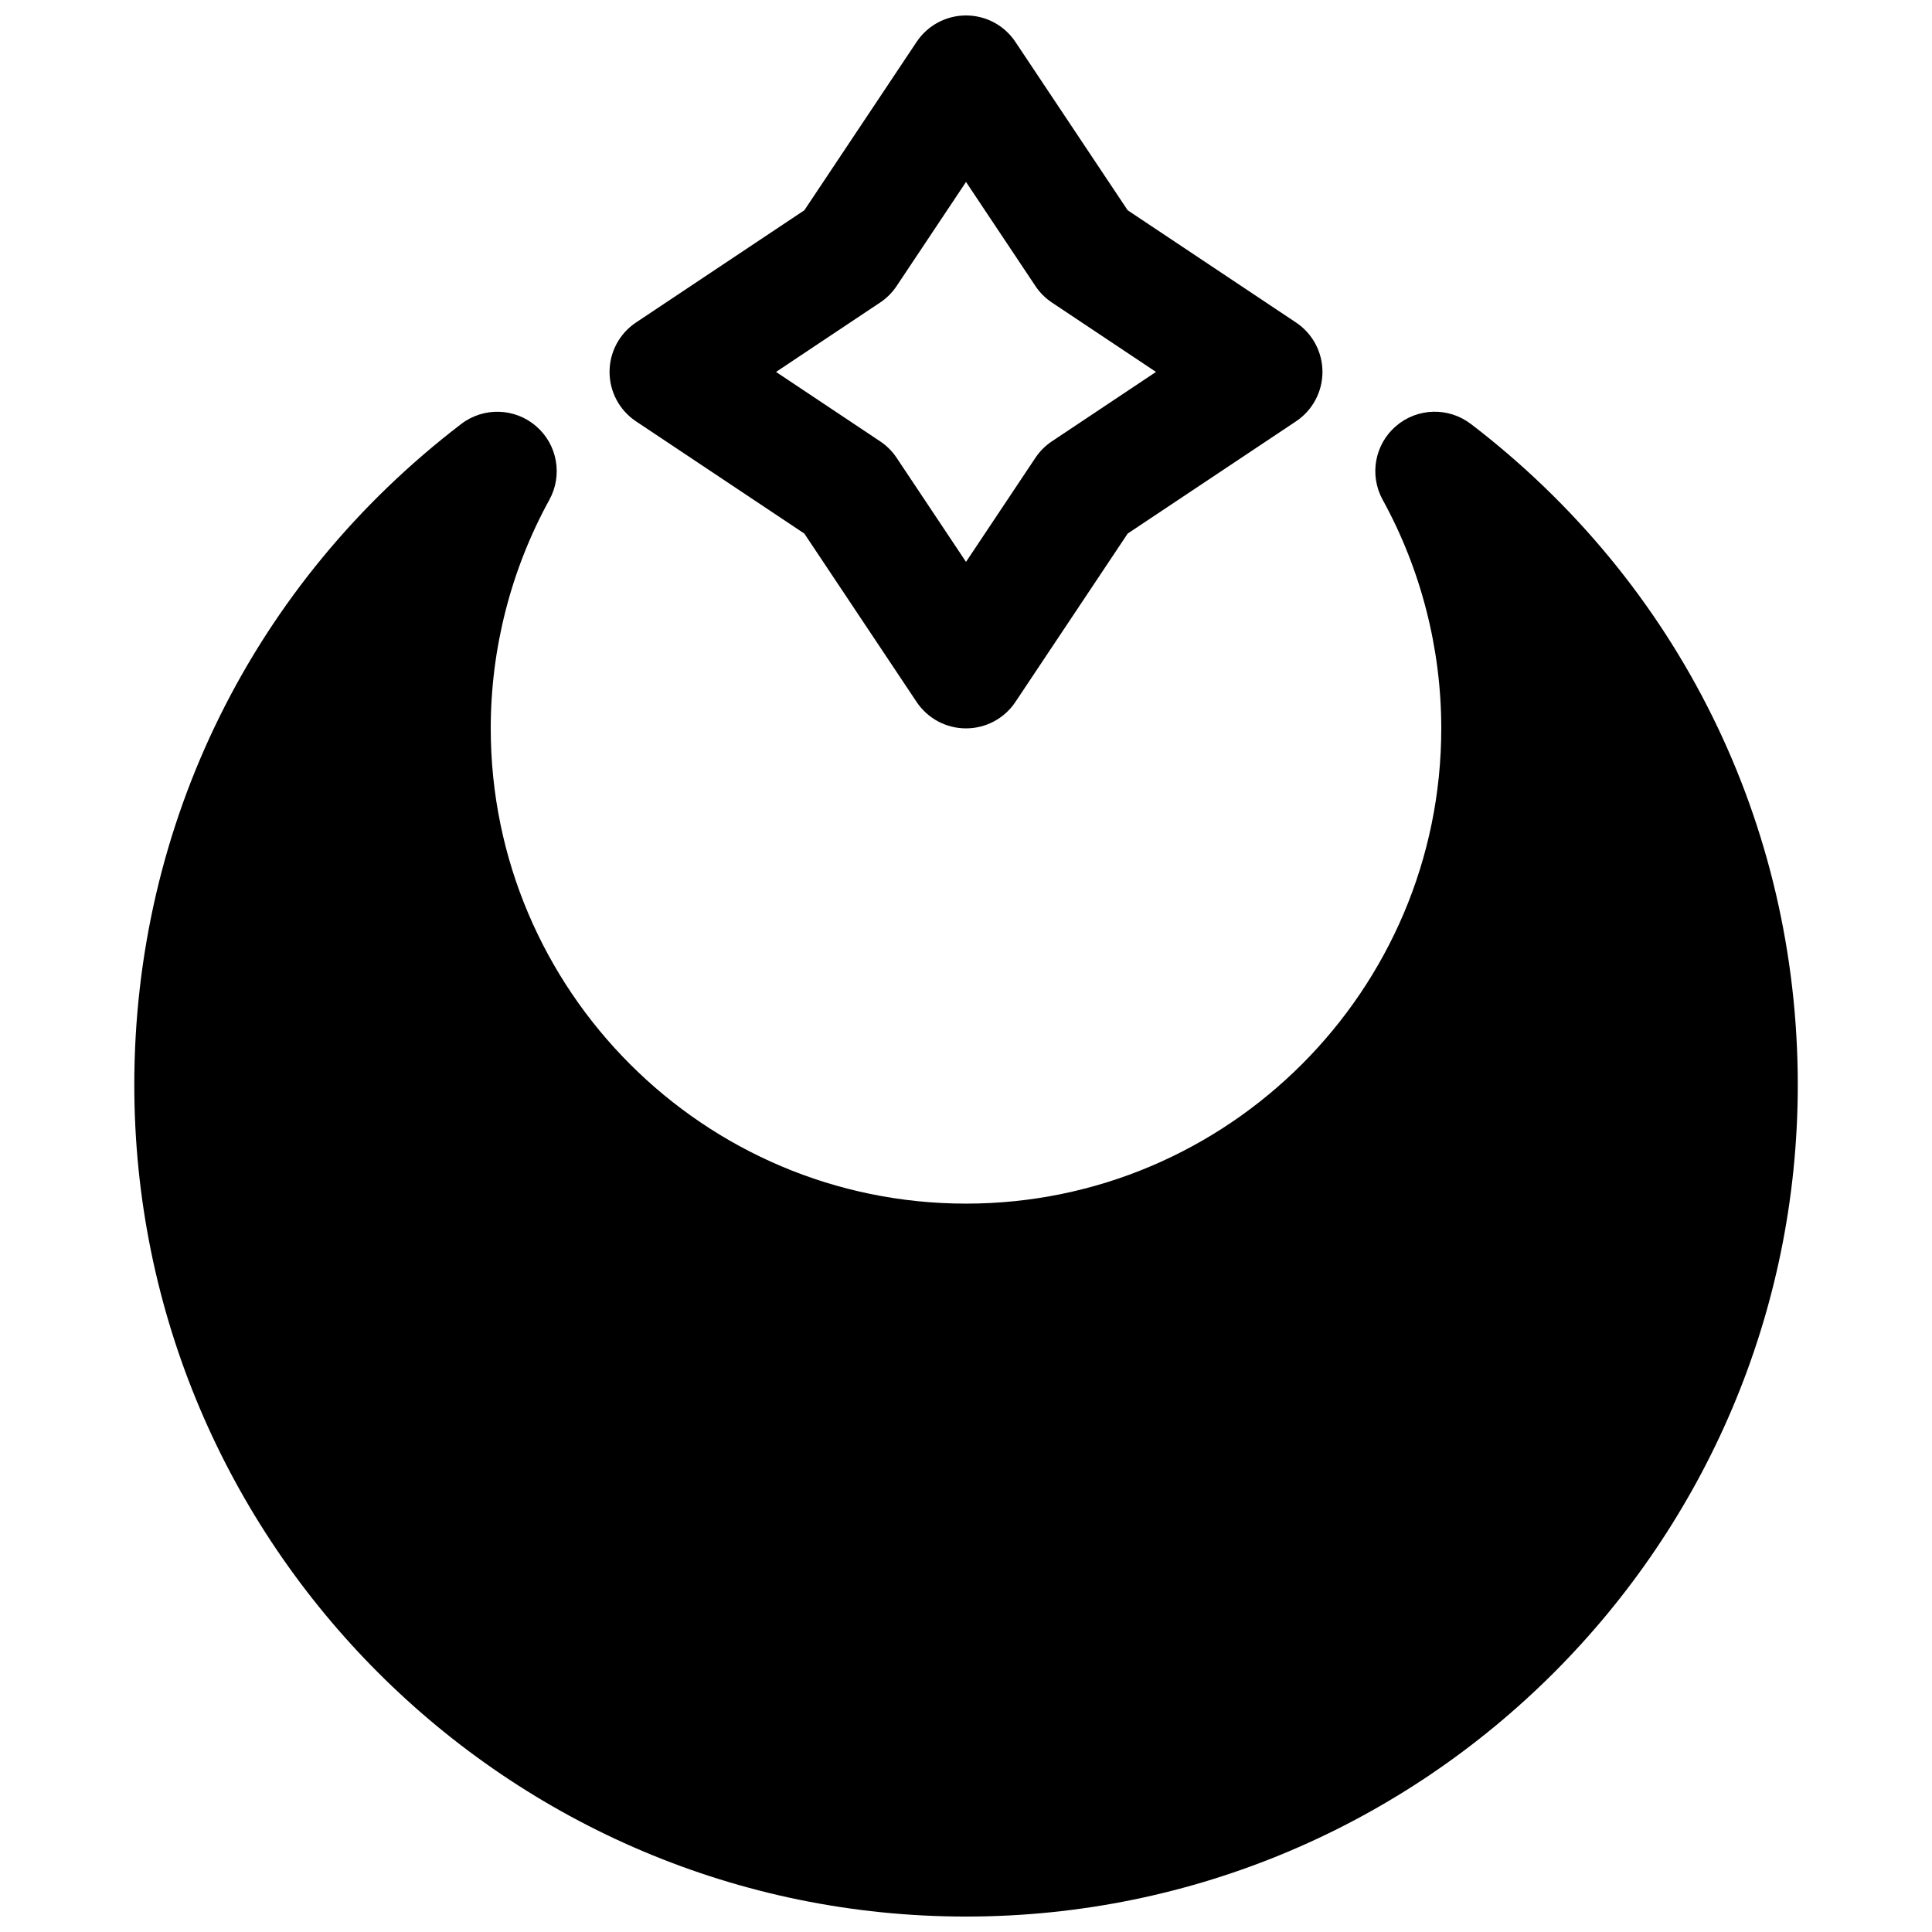
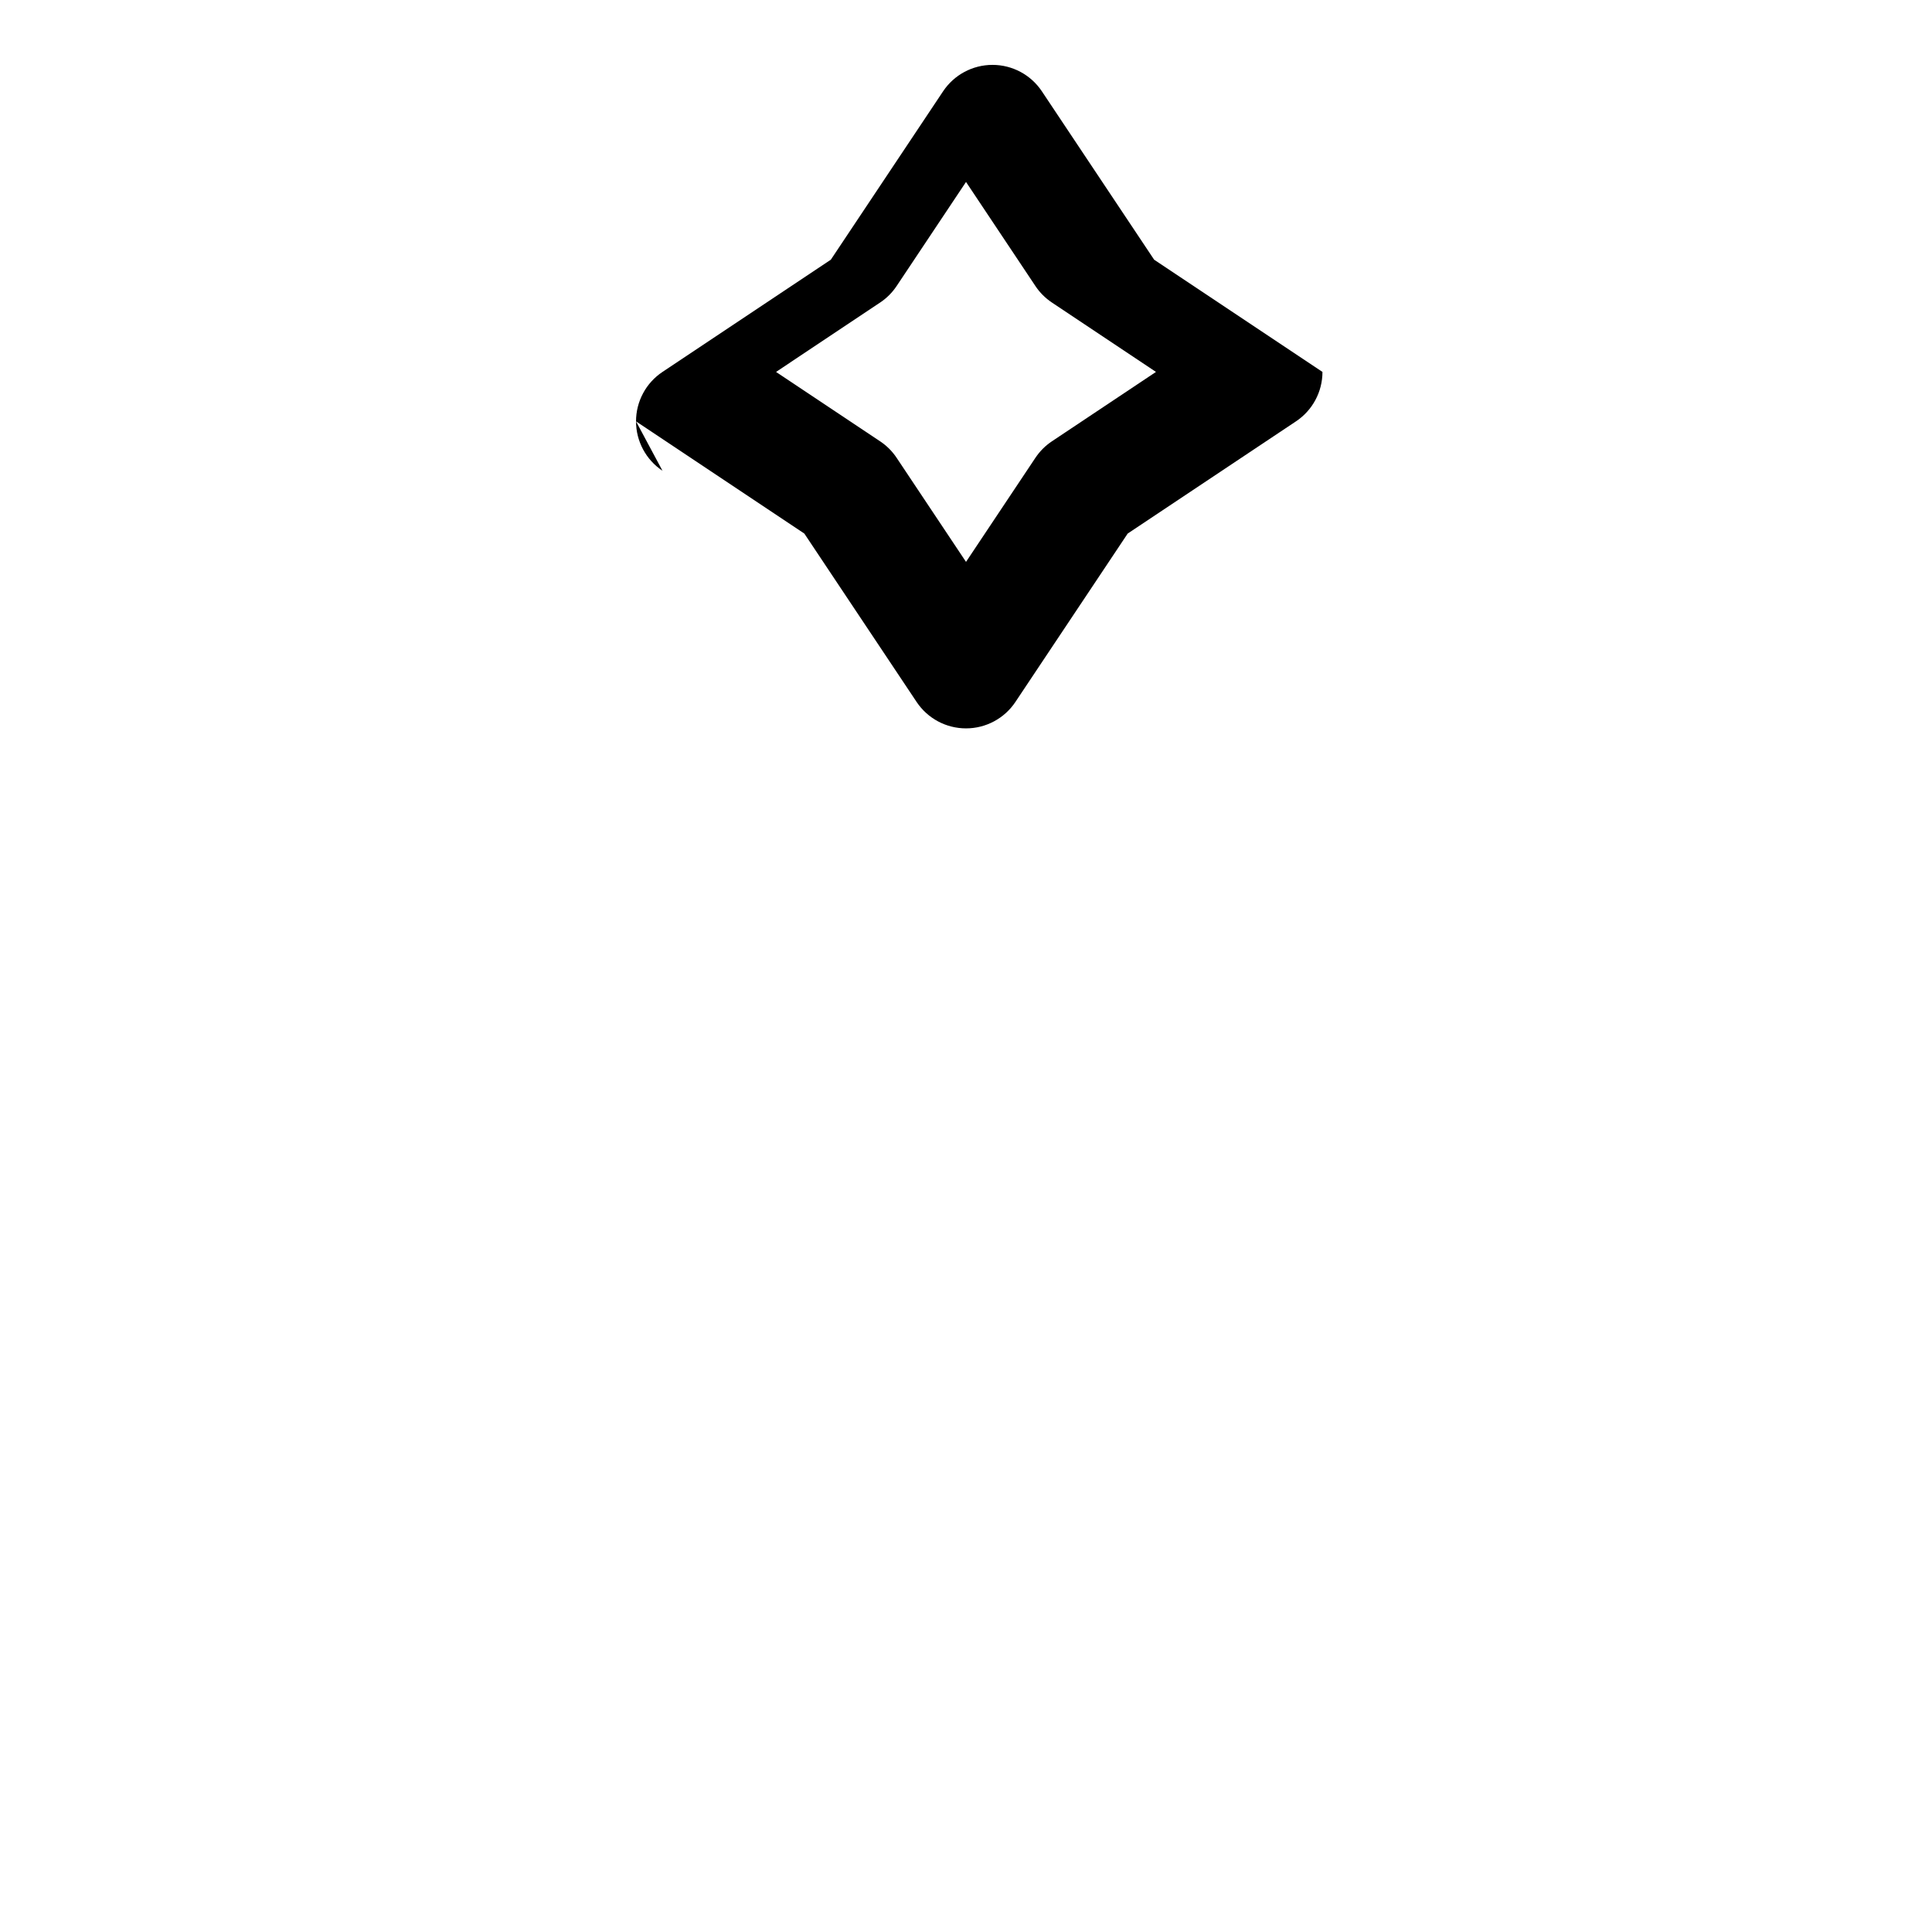
<svg xmlns="http://www.w3.org/2000/svg" width="800px" height="800px" version="1.1" viewBox="144 144 512 512">
  <defs>
    <clipPath id="b">
      <path d="m179 253h442v398.9h-442z" />
    </clipPath>
    <clipPath id="a">
      <path d="m305 148.09h190v189.91h-190z" />
    </clipPath>
  </defs>
  <g>
    <g clip-path="url(#b)">
-       <path d="m533.78 256.35c-5.902-4.527-14.199-4.281-19.828 0.566-5.652 4.856-7.117 12.996-3.535 19.523 10.16 18.48 15.535 39.43 15.535 60.582 0 69.445-56.504 125.95-125.95 125.95-69.445 0-125.95-56.504-125.95-125.95 0-21.16 5.375-42.098 15.539-60.574 3.582-6.527 2.117-14.664-3.535-19.523-5.637-4.856-13.918-5.086-19.828-0.566-55.055 42.113-86.637 105.94-86.637 175.13 0 121.54 98.879 220.42 220.42 220.42 121.54 0 220.42-98.879 220.42-220.42-0.004-69.188-31.586-133.02-86.641-175.14z" />
-     </g>
+       </g>
    <g clip-path="url(#a)">
-       <path d="m312.55 255.66 44.609 29.742 29.742 44.609c2.922 4.387 7.832 7.016 13.102 7.016 5.266 0 10.18-2.629 13.098-7.016l29.742-44.609 44.609-29.742c4.383-2.918 7.012-7.832 7.012-13.098s-2.629-10.18-7.016-13.098l-44.609-29.742-29.742-44.609c-2.918-4.387-7.828-7.016-13.094-7.016s-10.18 2.629-13.098 7.016l-29.742 44.609-44.609 29.742c-4.387 2.918-7.016 7.832-7.016 13.098s2.629 10.18 7.012 13.098zm64.695-31.488c1.73-1.148 3.211-2.637 4.367-4.367l18.391-27.586 18.391 27.582c1.148 1.73 2.637 3.211 4.367 4.367l27.582 18.395-27.582 18.391c-1.73 1.148-3.211 2.637-4.367 4.367l-18.391 27.582-18.391-27.582c-1.148-1.73-2.637-3.211-4.367-4.367l-27.586-18.391z" />
+       <path d="m312.55 255.66 44.609 29.742 29.742 44.609c2.922 4.387 7.832 7.016 13.102 7.016 5.266 0 10.18-2.629 13.098-7.016l29.742-44.609 44.609-29.742c4.383-2.918 7.012-7.832 7.012-13.098l-44.609-29.742-29.742-44.609c-2.918-4.387-7.828-7.016-13.094-7.016s-10.18 2.629-13.098 7.016l-29.742 44.609-44.609 29.742c-4.387 2.918-7.016 7.832-7.016 13.098s2.629 10.18 7.012 13.098zm64.695-31.488c1.73-1.148 3.211-2.637 4.367-4.367l18.391-27.586 18.391 27.582c1.148 1.73 2.637 3.211 4.367 4.367l27.582 18.395-27.582 18.391c-1.73 1.148-3.211 2.637-4.367 4.367l-18.391 27.582-18.391-27.582c-1.148-1.73-2.637-3.211-4.367-4.367l-27.586-18.391z" />
    </g>
  </g>
</svg>